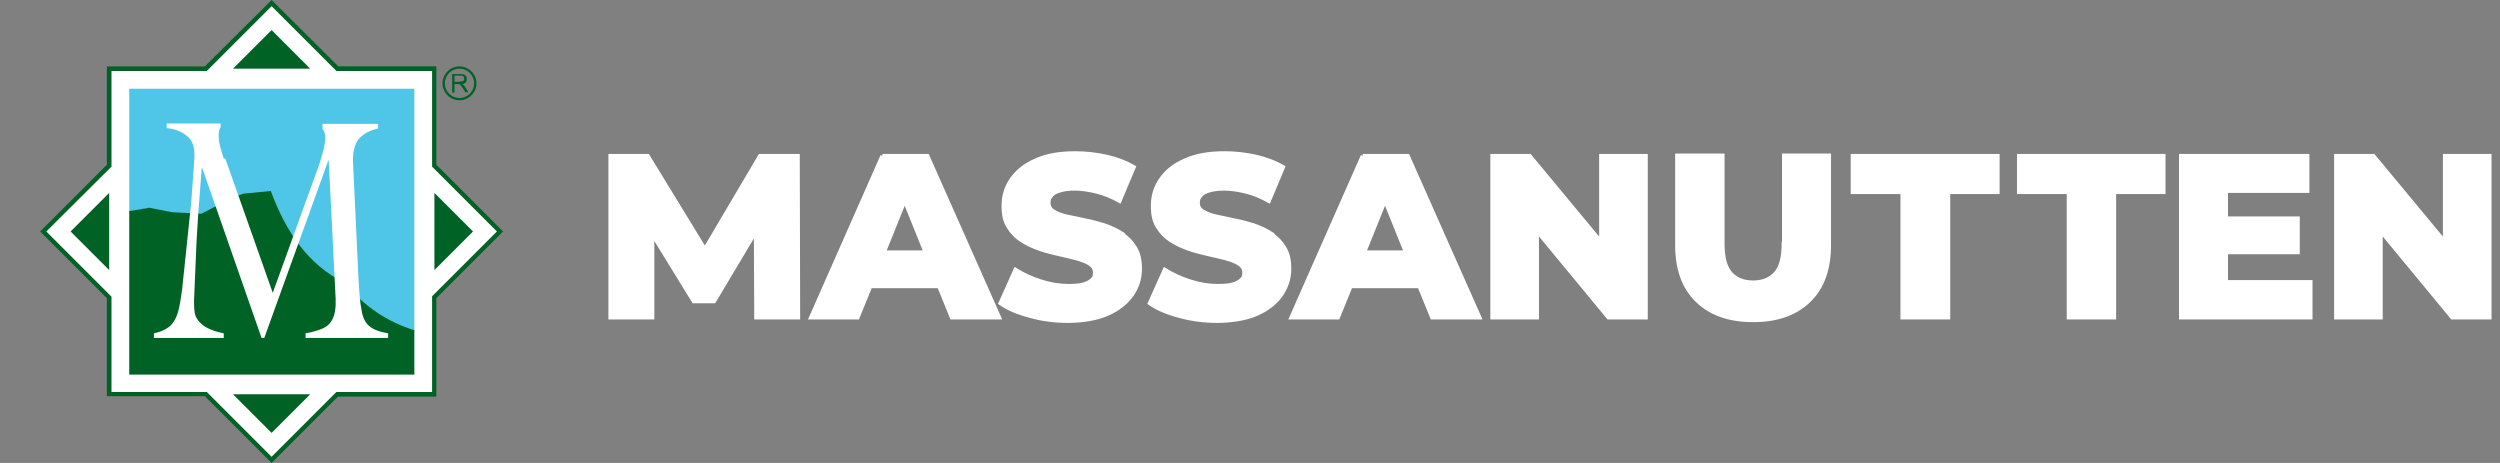
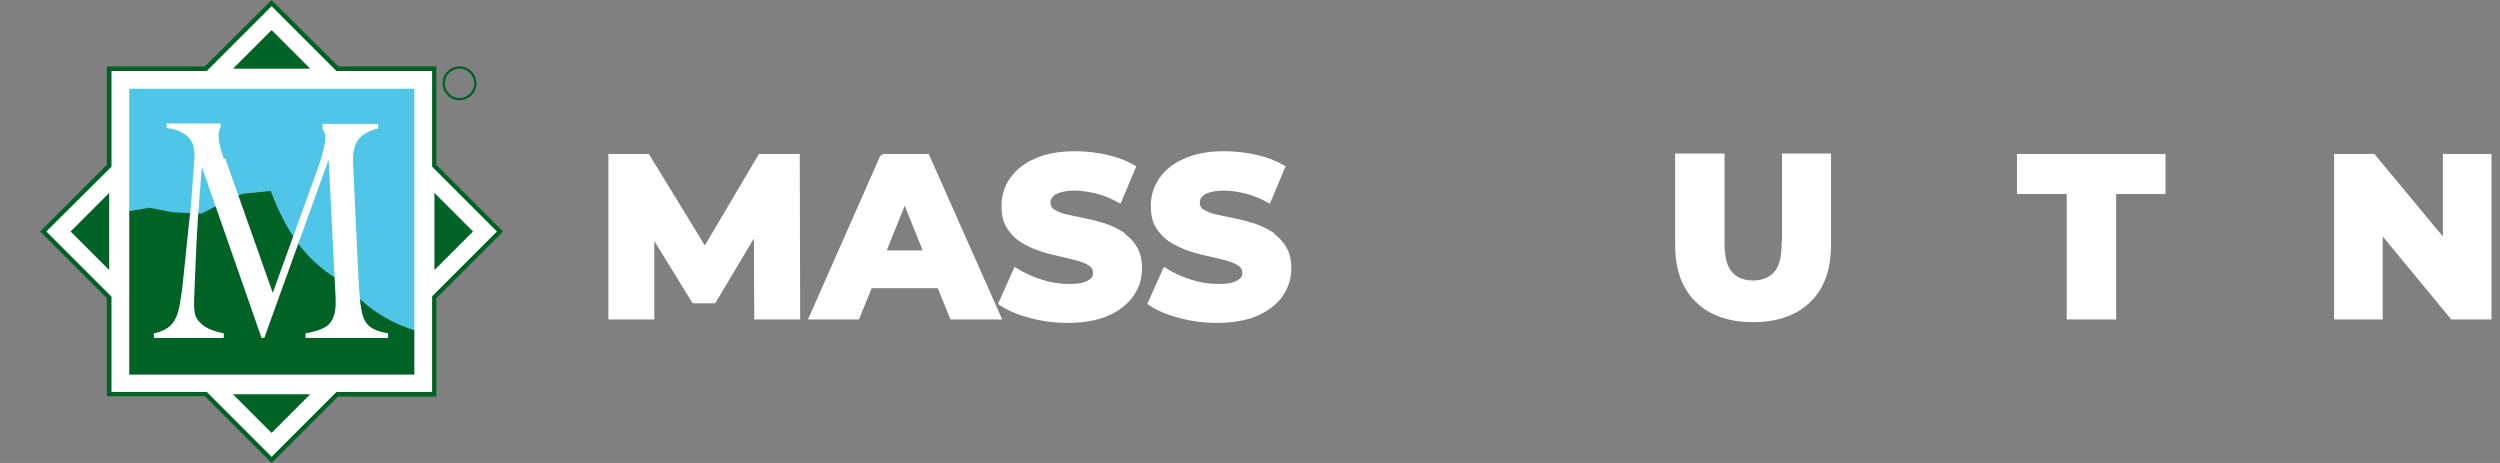
<svg xmlns="http://www.w3.org/2000/svg" version="1.1" viewBox="0 0 648 120">
  <rect x="0" y="0" width="648" height="120" fill="#808080" stroke="none" />
  <defs>
    <style> .st0 { fill: #4fc6e7; } .st1, .st2 { fill: #006225; } .st3 { stroke: #fff; stroke-miterlimit: 10; stroke-width: 1px; } .st3, .st4 { fill: #fff; } .st2 { fill-rule: evenodd; } .st5 { display: none; } </style>
  </defs>
  <g id="Layer_2" class="st5">
    <rect x="-65" y="-77" width="762" height="278" />
  </g>
  <g id="Layer_1">
    <g>
      <polygon class="st3" points="197 40.4 182.7 64.6 167.9 40.4 158.2 40.4 158.2 82.3 169.1 82.3 169.1 60.7 179.8 78.1 185.1 78.1 195.9 60 196 82.3 206.9 82.3 206.8 40.4 197 40.4" />
      <path class="st3" d="M228.7,40.4l-18.5,41.9h12.1l3.3-8.1h17.8l3.3,8.1h12.3l-18.6-41.9h-11.7ZM229.1,65.4l5.4-13.4,5.4,13.4h-10.8Z" />
      <path class="st3" d="M290.9,60.6c-1.4-.9-2.9-1.6-4.6-2.2-1.7-.5-3.4-1-5.1-1.3-1.7-.4-3.3-.7-4.7-1-1.4-.3-2.6-.8-3.4-1.3-.9-.5-1.3-1.3-1.3-2.2s.2-1.4.7-1.9c.4-.6,1.2-1,2.2-1.3,1-.3,2.3-.5,3.9-.5s3.7.3,5.7.8c2,.5,3.9,1.3,5.9,2.4l3.7-8.8c-2.1-1.2-4.4-2.1-7.1-2.7-2.7-.6-5.4-.9-8.1-.9-4.1,0-7.5.6-10.3,1.9-2.8,1.2-4.8,2.9-6.2,4.9s-2.1,4.3-2.1,6.8.4,4.1,1.3,5.5c.9,1.5,2,2.6,3.4,3.5,1.4.9,2.9,1.6,4.6,2.2,1.7.6,3.4,1,5.1,1.4,1.7.4,3.2.7,4.6,1.1,1.4.4,2.5.8,3.4,1.4.9.6,1.3,1.3,1.3,2.3s-.2,1.3-.7,1.8c-.5.5-1.2.9-2.2,1.2-1,.3-2.3.4-3.9.4-2.4,0-4.9-.4-7.3-1.2-2.5-.8-4.6-1.8-6.5-3l-3.9,8.7c2,1.4,4.6,2.5,7.7,3.3,3.2.9,6.5,1.3,9.9,1.3s7.6-.6,10.3-1.9c2.7-1.2,4.8-2.9,6.2-4.9s2.1-4.3,2.1-6.7-.4-4-1.3-5.5c-.9-1.5-2-2.6-3.4-3.5Z" />
      <path class="st3" d="M329.6,60.6c-1.4-.9-2.9-1.6-4.6-2.2-1.7-.5-3.4-1-5.1-1.3-1.7-.4-3.3-.7-4.7-1-1.4-.3-2.6-.8-3.4-1.3-.9-.5-1.3-1.3-1.3-2.2s.2-1.4.7-1.9c.4-.6,1.2-1,2.2-1.3,1-.3,2.3-.5,3.9-.5s3.7.3,5.7.8c2,.5,3.9,1.3,5.9,2.4l3.7-8.8c-2.1-1.2-4.4-2.1-7.1-2.7-2.7-.6-5.4-.9-8.1-.9-4.1,0-7.5.6-10.3,1.9-2.8,1.2-4.8,2.9-6.2,4.9s-2.1,4.3-2.1,6.8.4,4.1,1.3,5.5c.9,1.5,2,2.6,3.4,3.5,1.4.9,2.9,1.6,4.6,2.2,1.7.6,3.4,1,5.1,1.4,1.7.4,3.2.7,4.6,1.1,1.4.4,2.5.8,3.4,1.4.9.6,1.3,1.3,1.3,2.3s-.2,1.3-.7,1.8c-.5.5-1.2.9-2.2,1.2-1,.3-2.3.4-3.9.4-2.4,0-4.9-.4-7.3-1.2-2.5-.8-4.6-1.8-6.5-3l-3.9,8.7c2,1.4,4.6,2.5,7.7,3.3,3.2.9,6.5,1.3,9.9,1.3s7.6-.6,10.3-1.9c2.7-1.2,4.8-2.9,6.2-4.9,1.4-2.1,2.1-4.3,2.1-6.7s-.4-4-1.3-5.5c-.9-1.5-2-2.6-3.4-3.5Z" />
-       <path class="st3" d="M353.2,40.4l-18.5,41.9h12.1l3.3-8.1h17.8l3.3,8.1h12.3l-18.6-41.9h-11.7ZM353.6,65.4l5.4-13.4,5.4,13.4h-10.8Z" />
-       <polygon class="st3" points="415 62.7 396.5 40.4 386.8 40.4 386.8 82.3 398.4 82.3 398.4 59.9 416.9 82.3 426.6 82.3 426.6 40.4 415 40.4 415 62.7" />
      <path class="st3" d="M462.3,63.2c0,3.6-.7,6.2-2.1,7.7s-3.3,2.3-5.8,2.3-4.4-.8-5.8-2.3c-1.4-1.6-2.1-4.1-2.1-7.7v-22.9h-11.8v23.2c0,6.2,1.7,11,5.2,14.4,3.5,3.4,8.3,5.1,14.5,5.1s11-1.7,14.5-5.1c3.5-3.4,5.2-8.2,5.2-14.4v-23.2h-11.7v22.9Z" />
-       <polygon class="st3" points="480.2 49.8 493.1 49.8 493.1 82.3 505 82.3 505 49.8 517.8 49.8 517.8 40.4 480.2 40.4 480.2 49.8" />
      <polygon class="st3" points="523.3 49.8 536.2 49.8 536.2 82.3 548 82.3 548 49.8 560.8 49.8 560.8 40.4 523.3 40.4 523.3 49.8" />
-       <polygon class="st3" points="577 65.4 595.6 65.4 595.6 56.6 577 56.6 577 49.5 598.1 49.5 598.1 40.4 565.3 40.4 565.3 82.3 598.9 82.3 598.9 73.1 577 73.1 577 65.4" />
      <polygon class="st3" points="633.7 40.4 633.7 62.7 615.2 40.4 605.5 40.4 605.5 82.3 617.1 82.3 617.1 59.9 635.6 82.3 645.3 82.3 645.3 40.4 633.7 40.4" />
    </g>
    <g>
      <g>
        <g>
          <polygon class="st4" points="129.6 60 112.6 77 112.6 102.2 87.5 102.2 70.4 119.2 53.4 102.2 28.3 102.2 28.3 77.1 11.2 60 28.3 42.9 28.3 17.8 53.4 17.8 70.4 .8 87.5 17.8 112.6 17.8 112.6 43 129.6 60 129.6 60" />
          <path class="st1" d="M70.4,120l-17.3-17.3h-25.4v-25.4l-17.3-17.3,17.3-17.3v-25.5h25.4L70.4,0l17.3,17.2h25.4v25.5l17.3,17.3-17.3,17.3v25.5h-25.5l-17.3,17.3h0ZM28.9,101.6h24.7l16.8,16.8,16.8-16.8h24.8v-24.8l16.8-16.8-16.8-16.8v-24.8h-24.8l-.2-.2L70.4,1.6l-16.8,16.8h-24.7v24.8l-16.9,16.8,16.9,16.9v24.7h0Z" />
        </g>
        <path class="st0" d="M107.3,23H33.5v31.8l4.9-.8,6.2,1.2,7.6.4,7.9-4.1,2.9-1.1,7.2-.7c4,10.7,9.5,19,19.4,24,4.7,5.9,10.8,9.9,17.8,12.1V23h0Z" />
        <path class="st2" d="M60.4,17.8l10-10,10,10h-20ZM28.3,70l-10-10,10-10v20h0ZM80.4,102.2l-10,10-10-10h20ZM122.6,60l-10,10v-20l10,10h0Z" />
        <path class="st1" d="M38.4,53.8l6.2,1.2,7.6.4,7.9-4.1,2.9-1.1,7.2-.7c4,10.7,9.5,19,19.4,24,4.7,5.9,10.8,9.9,17.8,12.1v11.5H33.5v-42.4l4.9-.8h0Z" />
        <path class="st4" d="M58.4,41.1l12.3,34.8,11.8-32.6c.8-2.3,1.4-4.4,1.7-6.2.3-1.8,0-3-.6-3.7v-1.3h14.4v1.2c-2.1.5-3.7,1.3-4.9,2.6-1.1,1.3-1.7,3.3-1.6,6.1l1.4,29.8c.2,3.7.4,6.6.8,8.5.3,2,1,3.4,2,4.2,1,.9,2.6,1.5,4.9,1.9v1.2h-21.4v-1.2c1.7-.3,3.1-.7,4.3-1.2,1.2-.5,2.1-1.3,2.7-2.5.6-1.2.9-2.9.8-5.3l-1.8-35.8h-.1l-16.6,46h-.7l-15.4-44.1h-.1c-.3,4.1-.6,8-.9,11.7-.2,3.6-.5,7.3-.6,10.9-.2,3.7-.3,7.6-.5,11.8,0,1.1,0,2.2.2,3.3.2,1.1.9,2.1,2,3,1.1.9,3,1.7,5.5,2.2v1.2h-18.1v-1.2c1.9-.4,3.3-1.1,4.3-2,.9-.9,1.6-2.2,2-3.7.4-1.5.7-3.4,1-5.6l2.4-23,.8-11.2c.1-2.7-.5-4.6-2-5.7-1.4-1.2-3.2-1.8-5.2-2v-1.2h14v.9c-.4.7-.6,1.6-.5,2.7,0,1.1.3,2.2.6,3.2.3,1,.5,1.8.7,2.3h0Z" />
      </g>
      <g>
-         <path class="st1" d="M120.1,22c0,0-.2-.2-.4-.2.5,0,.8-.2,1-.4.2-.2.3-.5.3-.9s0-.5-.2-.7c-.1-.2-.3-.4-.5-.5-.2,0-.6-.1-1-.1h-2.1v4.8h.6v-2.2h.7c.2,0,.3,0,.4,0,0,0,.2,0,.3.1,0,0,.2.2.3.3.1.2.3.4.5.7l.6,1h.8l-.8-1.3c-.2-.3-.3-.5-.5-.6ZM119.2,21.2h-1.4v-1.6h1.5c.4,0,.6,0,.8.2.2.1.2.3.2.6s0,.3-.1.4c0,.1-.2.2-.4.3-.2,0-.4,0-.7,0Z" />
        <path class="st1" d="M119.1,17.2c-2.4,0-4.4,2-4.4,4.4s2,4.4,4.4,4.4,4.4-2,4.4-4.4-2-4.4-4.4-4.4ZM119.1,25.4c-2.1,0-3.8-1.7-3.8-3.8s1.7-3.8,3.8-3.8,3.8,1.7,3.8,3.8-1.7,3.8-3.8,3.8Z" />
      </g>
    </g>
  </g>
</svg>